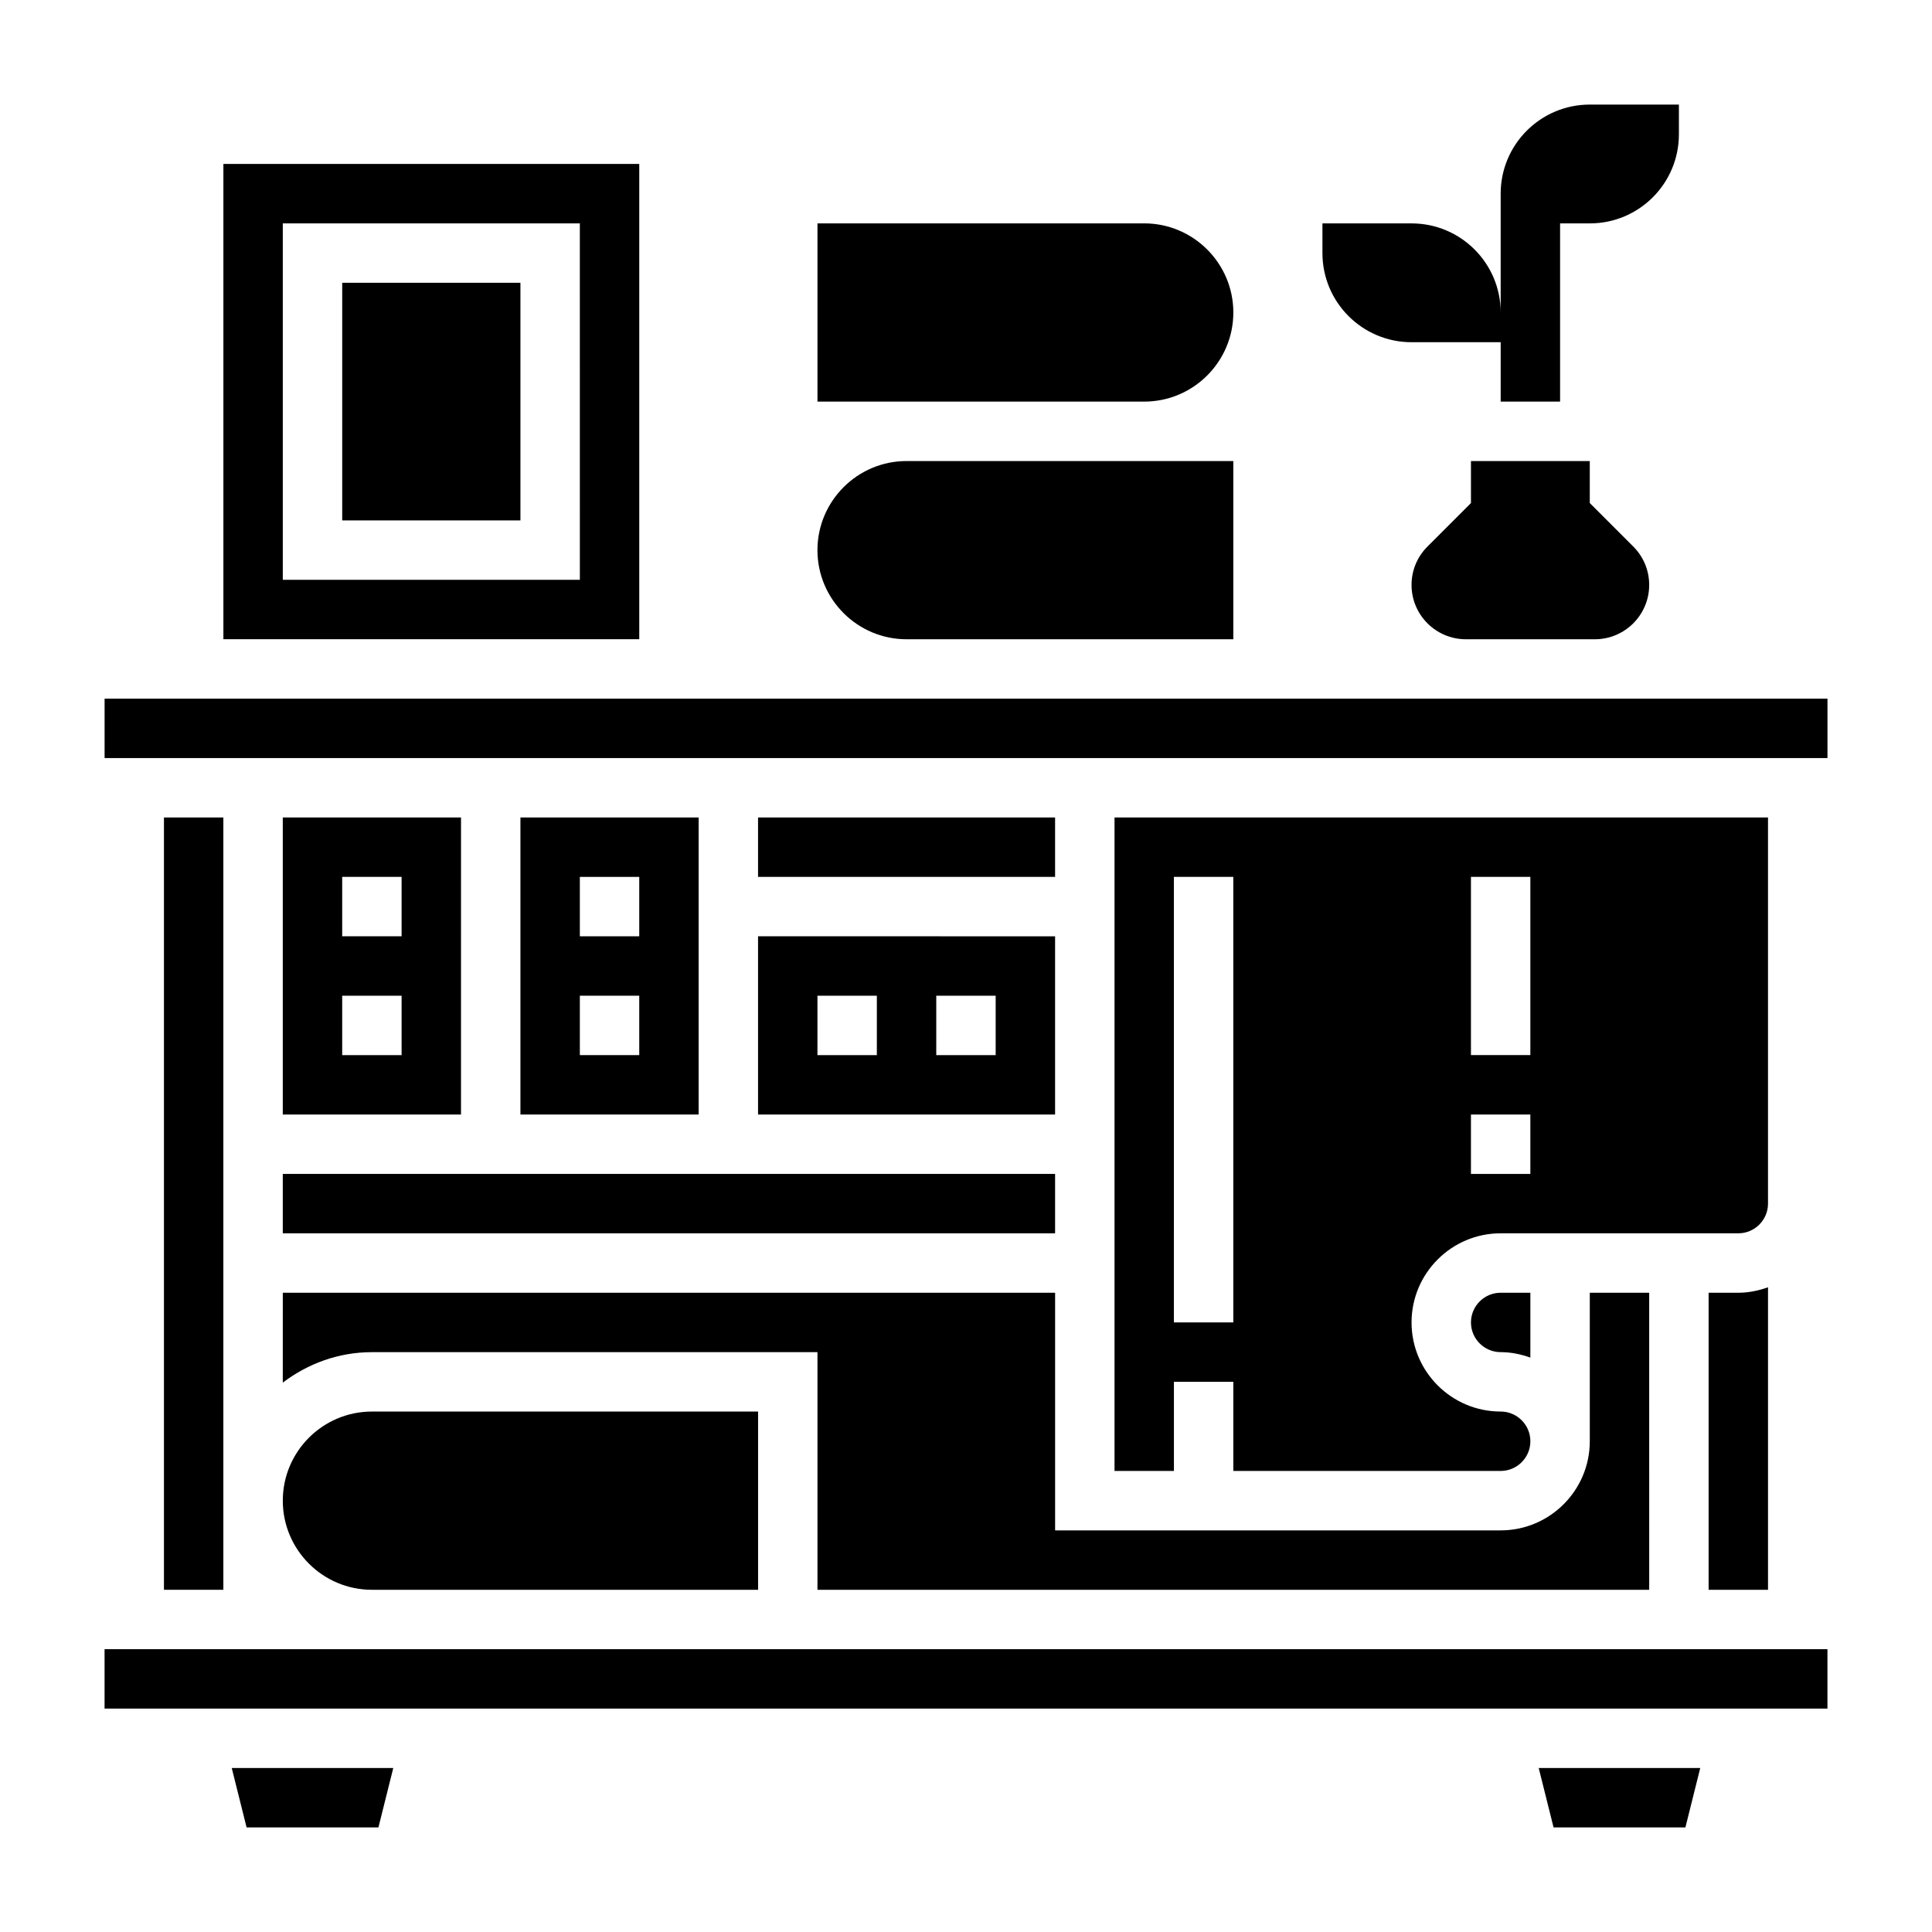
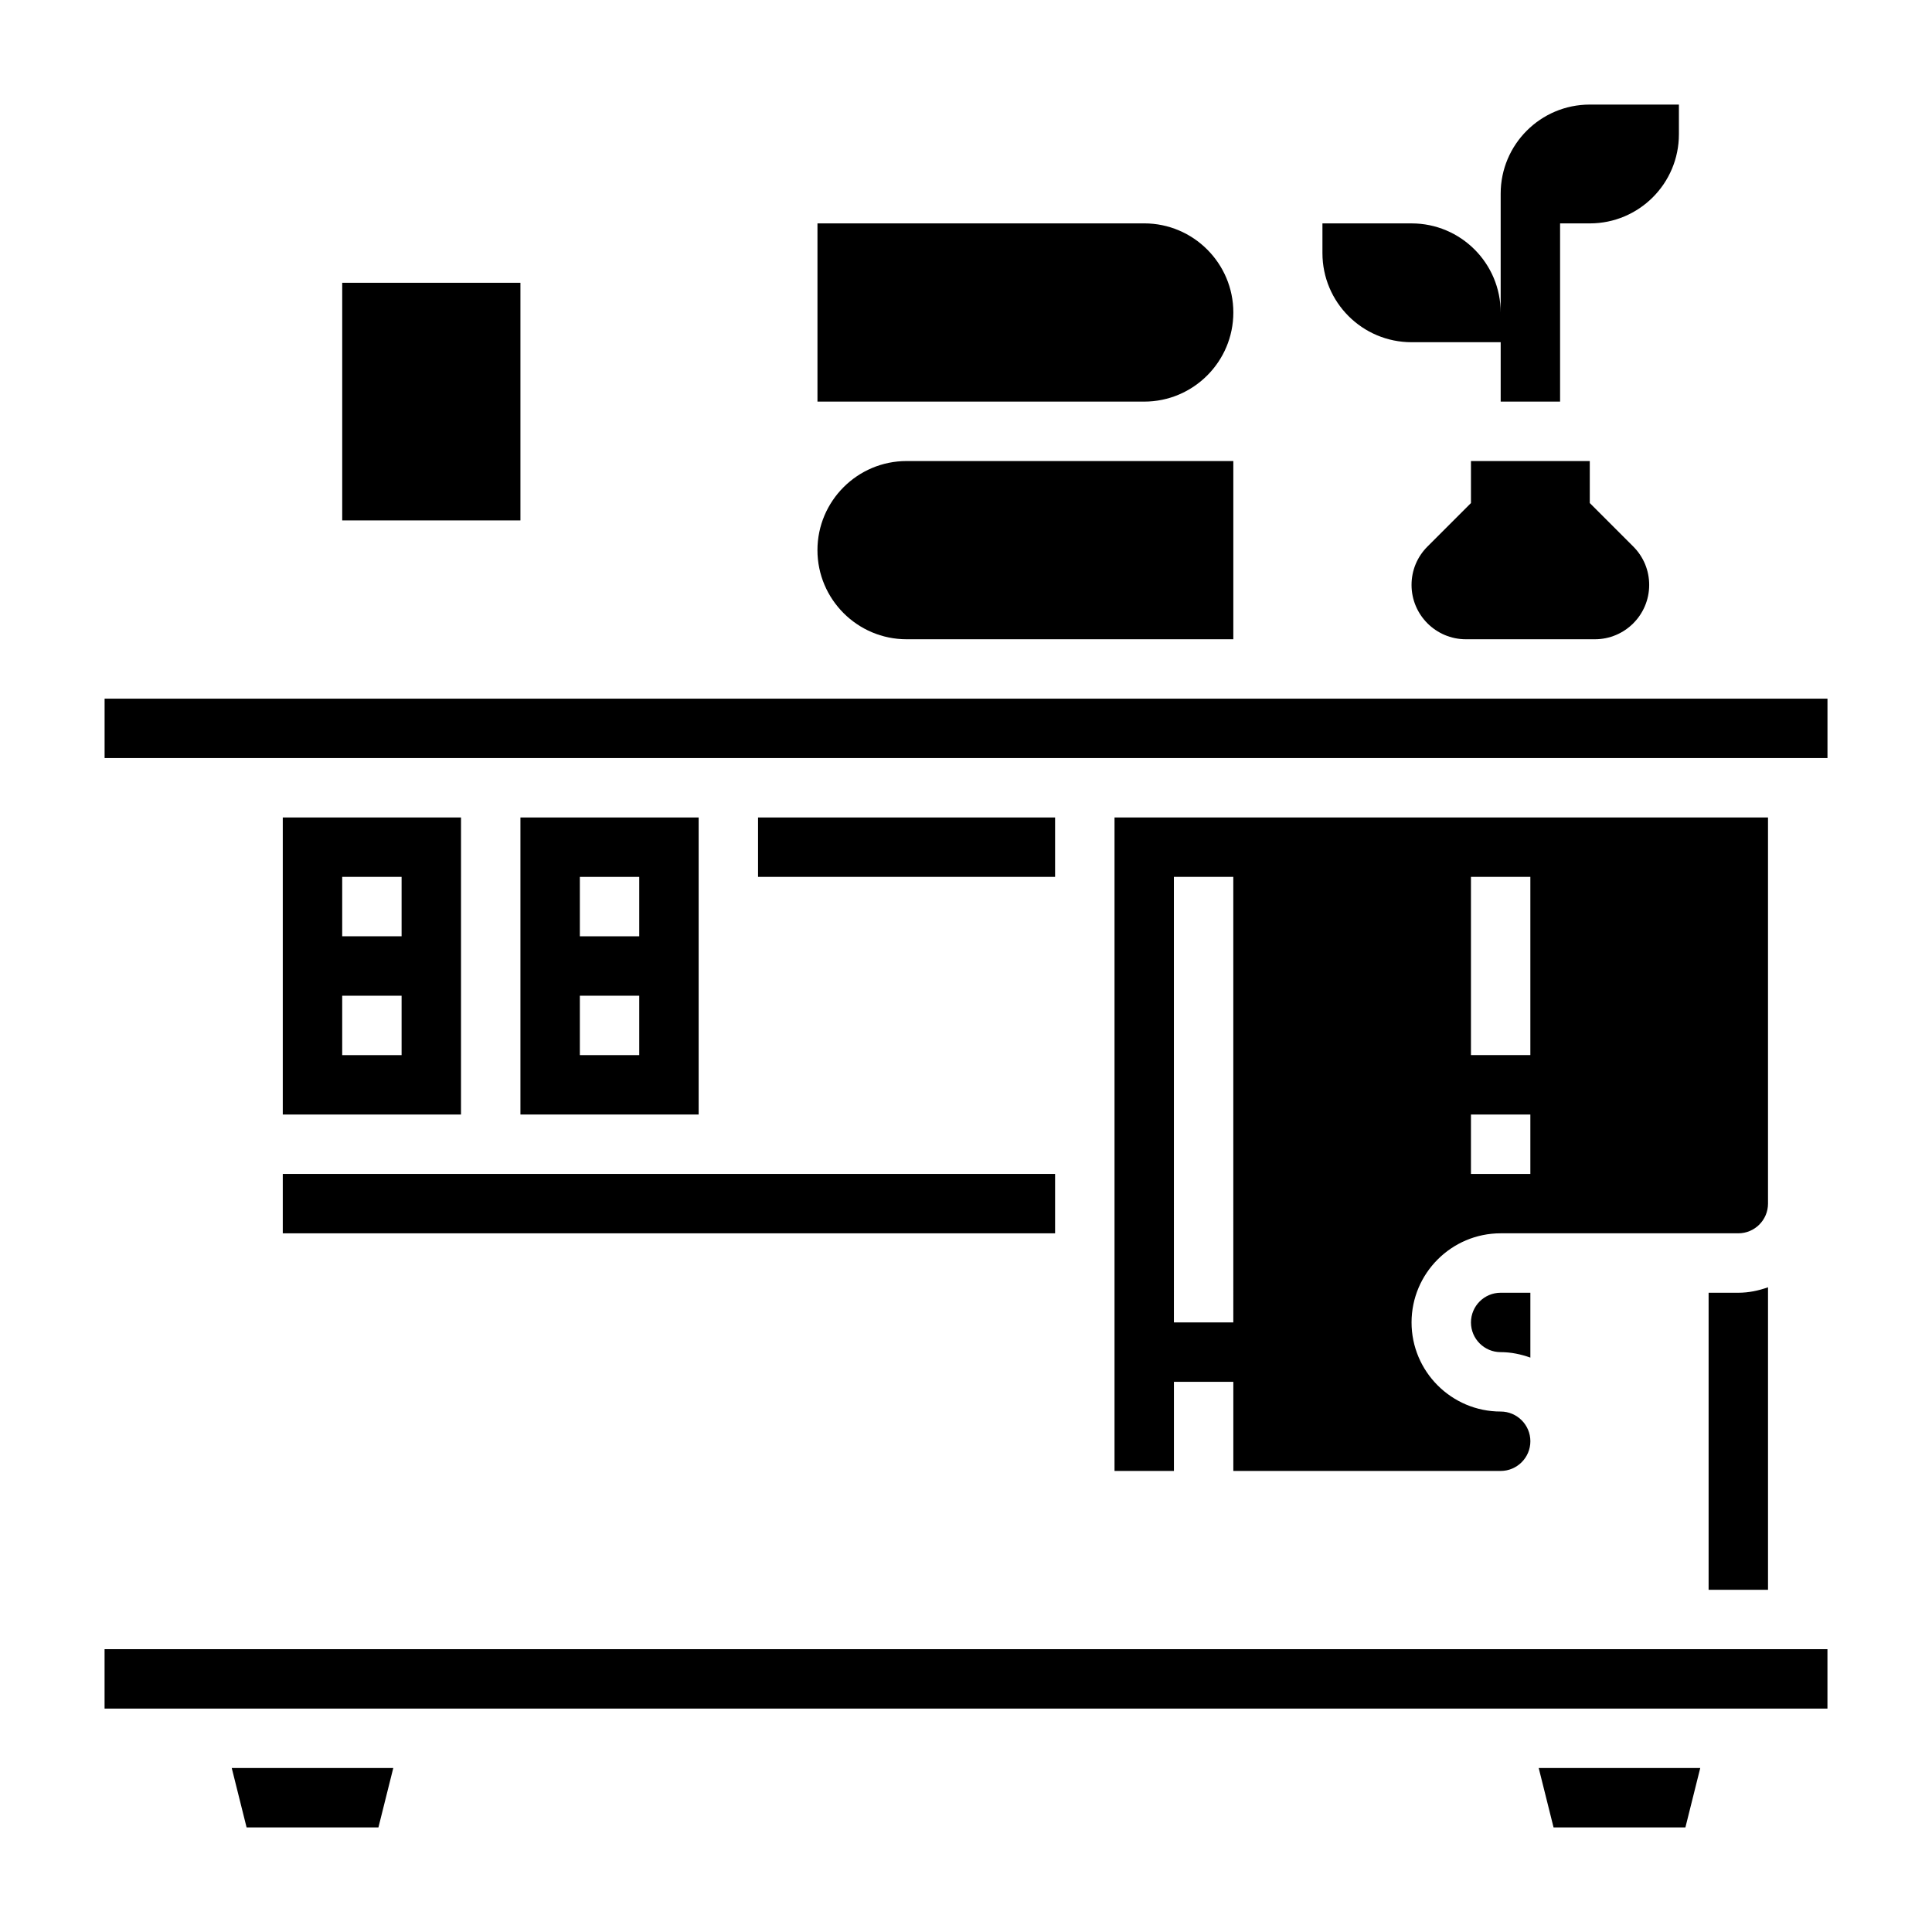
<svg xmlns="http://www.w3.org/2000/svg" fill="#000000" width="800px" height="800px" version="1.1" viewBox="144 144 512 512">
  <g>
    <path d="m518.08 234.69h23.617v15.742h15.742v-47.23h7.871c13.043 0 23.617-10.57 23.617-23.617v-7.871h-23.617c-13.043 0-23.617 10.57-23.617 23.617v31.488c0-13.043-10.57-23.617-23.617-23.617h-23.617v7.871c0.004 13.043 10.578 23.617 23.621 23.617z" />
-     <path d="m187.45 360.64h15.742v204.67h-15.742z" />
    <path d="m209.35 628.29h34.934l3.938-15.746h-42.809z" />
    <path d="m447.23 250.43c13.02 0 23.617-10.598 23.617-23.617s-10.598-23.617-23.617-23.617l-86.594 0.004v47.23z" />
    <path d="m218.94 360.64v78.719h47.23l0.004-78.719zm31.488 62.977h-15.742v-15.742h15.742zm0-31.488h-15.742v-15.742h15.742z" />
    <path d="m234.69 218.94h47.23v62.977h-47.23z" />
    <path d="m242.56 581.05h-70.848v15.746h456.58v-15.746z" />
    <path d="m555.71 628.29h34.938l3.934-15.746h-42.809z" />
    <path d="m218.94 455.1h204.67v15.742h-204.67z" />
-     <path d="m313.41 187.45h-110.21v125.95h110.21zm-15.742 110.21h-78.723v-94.465h78.719z" />
    <path d="m533.82 266.18v11.133l-11.523 11.523c-2.727 2.723-4.223 6.336-4.223 10.176 0 7.945 6.457 14.398 14.398 14.398h34.188c7.938 0 14.391-6.453 14.391-14.398 0-3.84-1.496-7.453-4.219-10.18l-11.523-11.523v-11.129z" />
    <path d="m384.25 313.41h86.594v-47.23h-86.594c-13.02 0-23.617 10.598-23.617 23.617 0 13.016 10.598 23.613 23.617 23.613z" />
-     <path d="m218.94 510.41c6.598-4.996 14.723-8.074 23.617-8.074h118.08v62.977h220.42l-0.004-78.723h-15.742v39.359c0 13.02-10.598 23.617-23.617 23.617h-118.08v-62.977h-204.67z" />
    <path d="m344.89 360.64h78.719v15.742h-78.719z" />
    <path d="m596.8 486.59v78.719h15.742v-80.168c-2.473 0.883-5.102 1.449-7.871 1.449z" />
    <path d="m533.82 494.46c0 4.344 3.535 7.871 7.871 7.871 2.769 0 5.398 0.566 7.871 1.449v-17.191h-7.871c-4.336 0-7.871 3.527-7.871 7.871z" />
-     <path d="m344.89 439.36h78.719v-47.23l-78.719-0.004zm47.23-31.488h15.742v15.742h-15.742zm-31.488 0h15.742v15.742h-15.742z" />
-     <path d="m558.79 329.15h-387.07v15.746h456.58v-15.746z" />
-     <path d="m242.56 565.31h102.34v-47.23l-102.34-0.004c-13.02 0-23.617 10.598-23.617 23.617 0 13.02 10.598 23.617 23.617 23.617z" />
+     <path d="m558.79 329.15h-387.07v15.746h456.58v-15.746" />
    <path d="m612.54 455.1v-94.465h-173.18v173.18h15.742v-23.617h15.742v23.617h70.848c4.336 0 7.871-3.527 7.871-7.871s-3.535-7.871-7.871-7.871c-13.02 0-23.617-10.598-23.617-23.617 0-13.02 10.598-23.617 23.617-23.617h62.977c4.336 0 7.871-3.527 7.871-7.871zm-141.7 39.359h-15.742l-0.004-118.08h15.742zm78.719-39.359h-15.742v-15.742h15.742zm0-31.488h-15.742v-47.23h15.742z" />
    <path d="m281.92 360.64v78.719h47.23v-78.719zm31.488 62.977h-15.742v-15.742h15.742zm0-31.488h-15.742v-15.742h15.742z" />
  </g>
</svg>